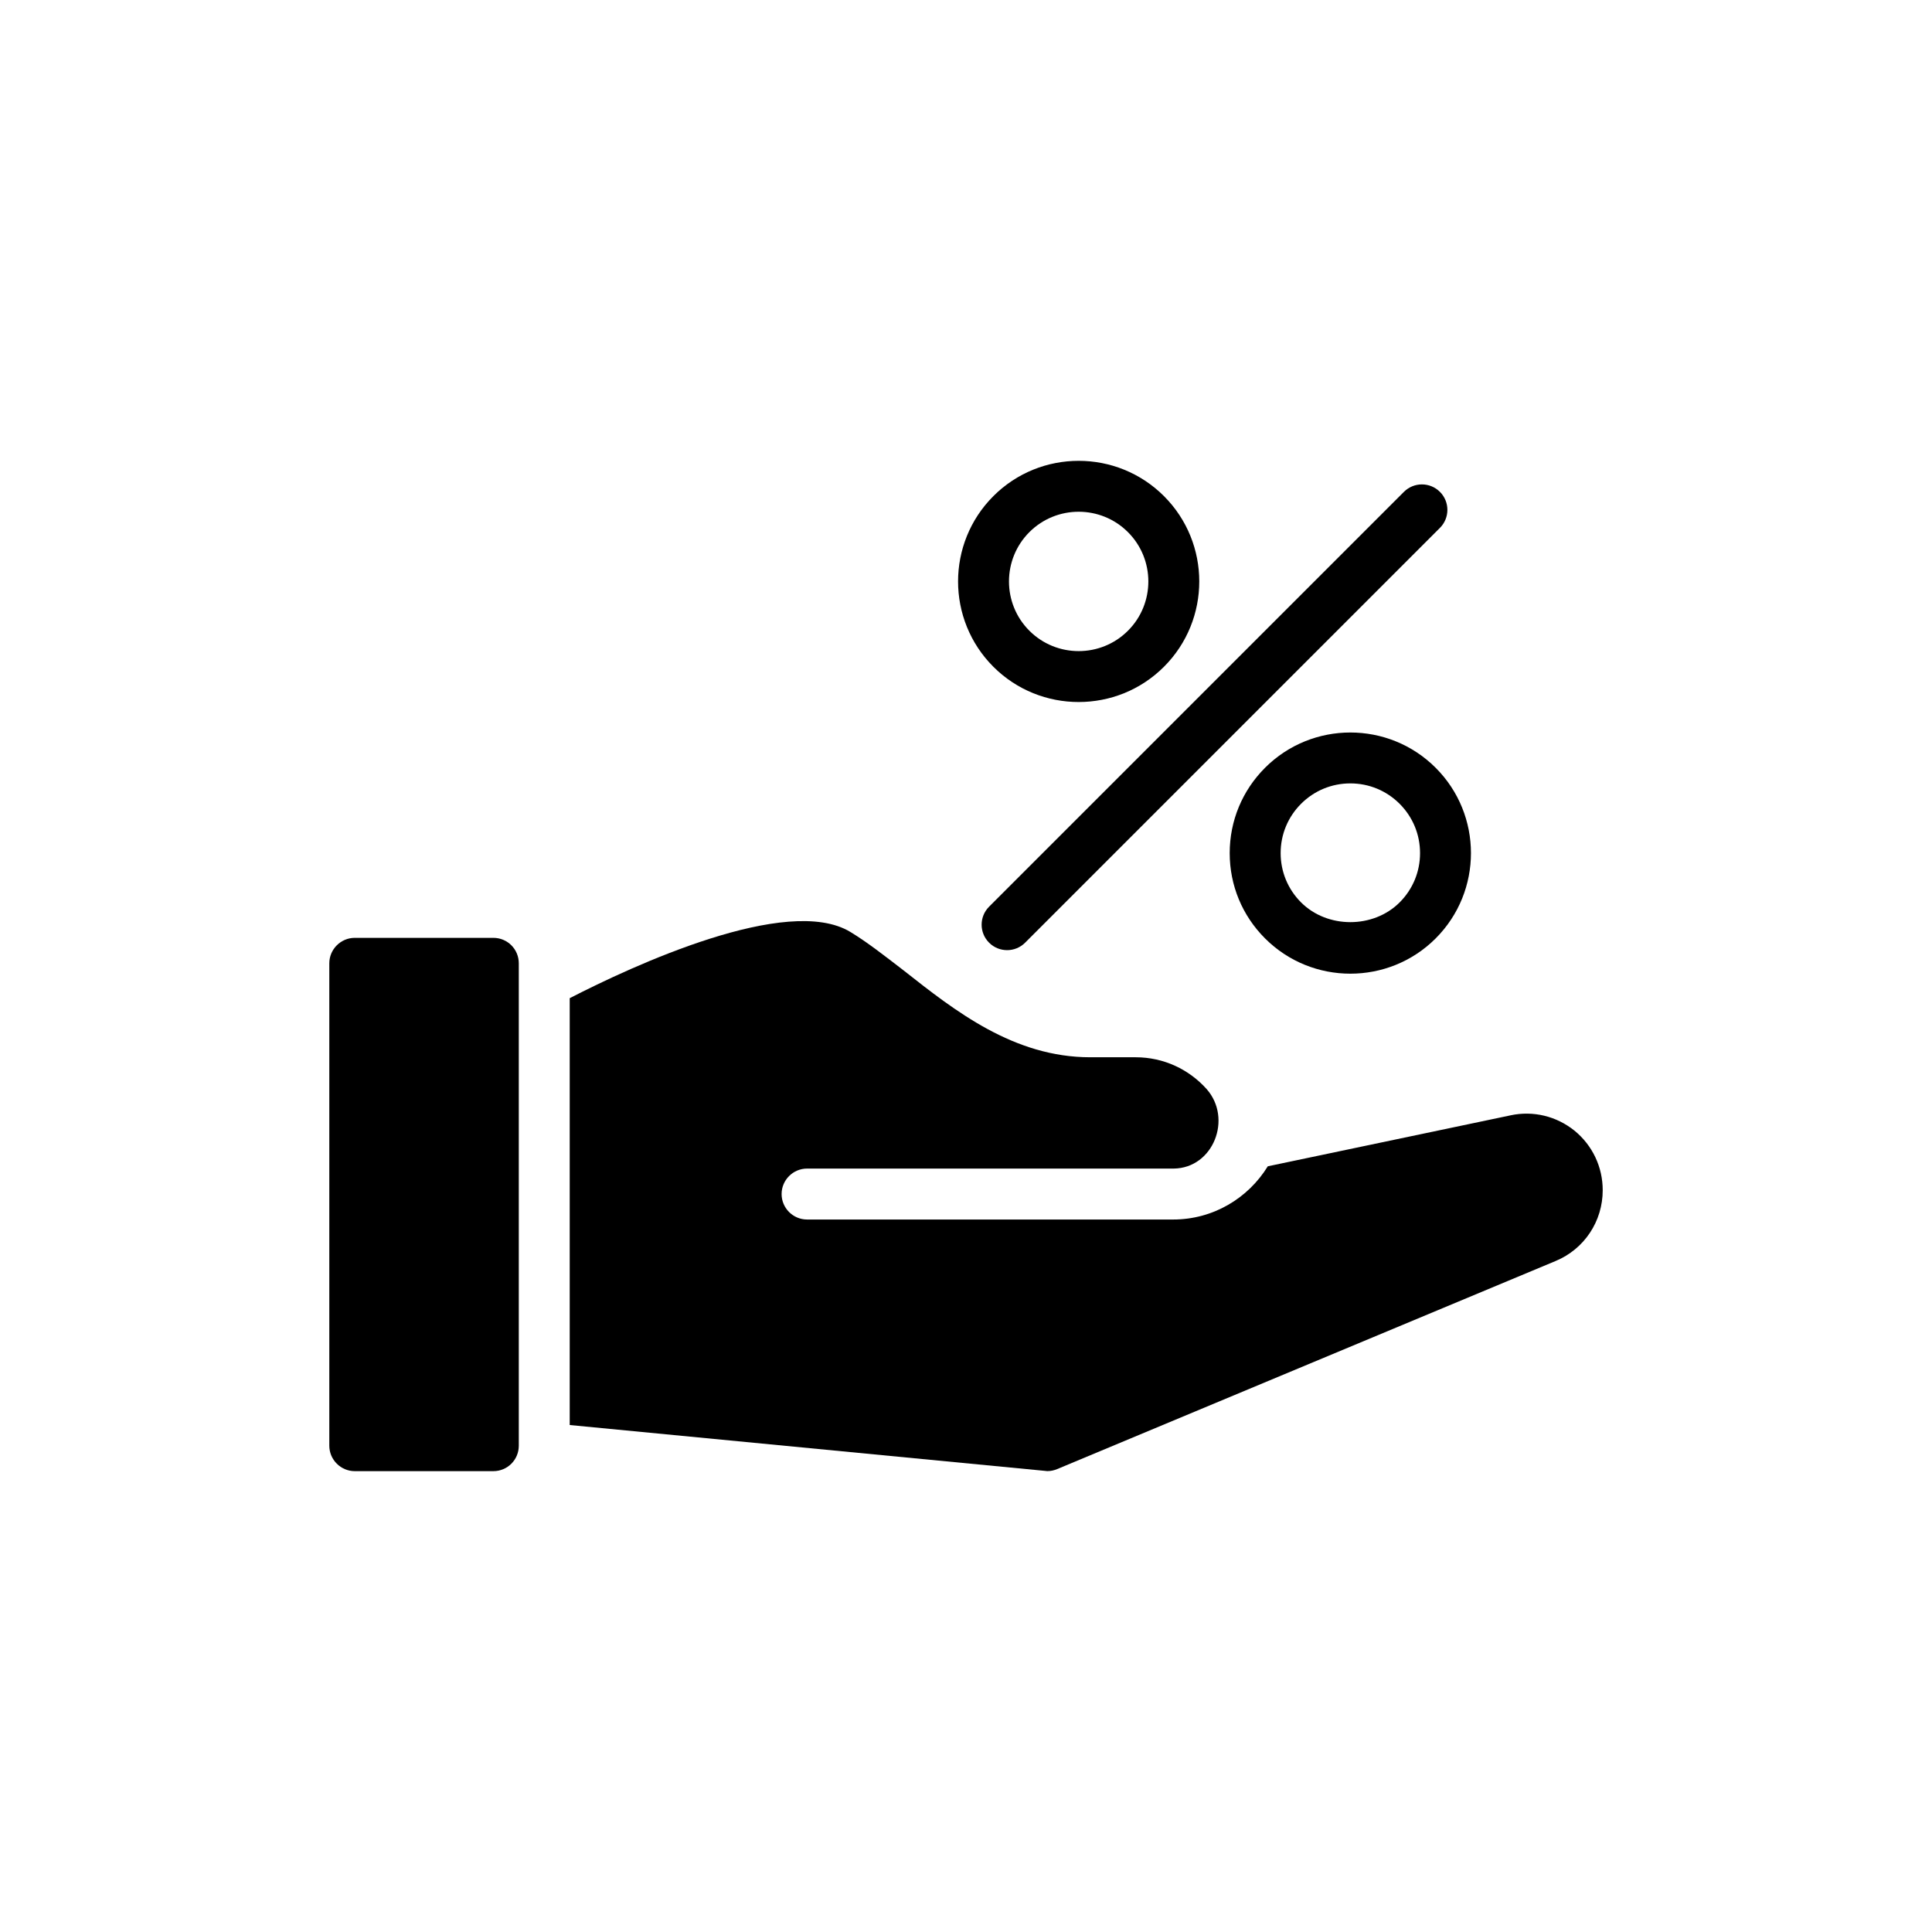
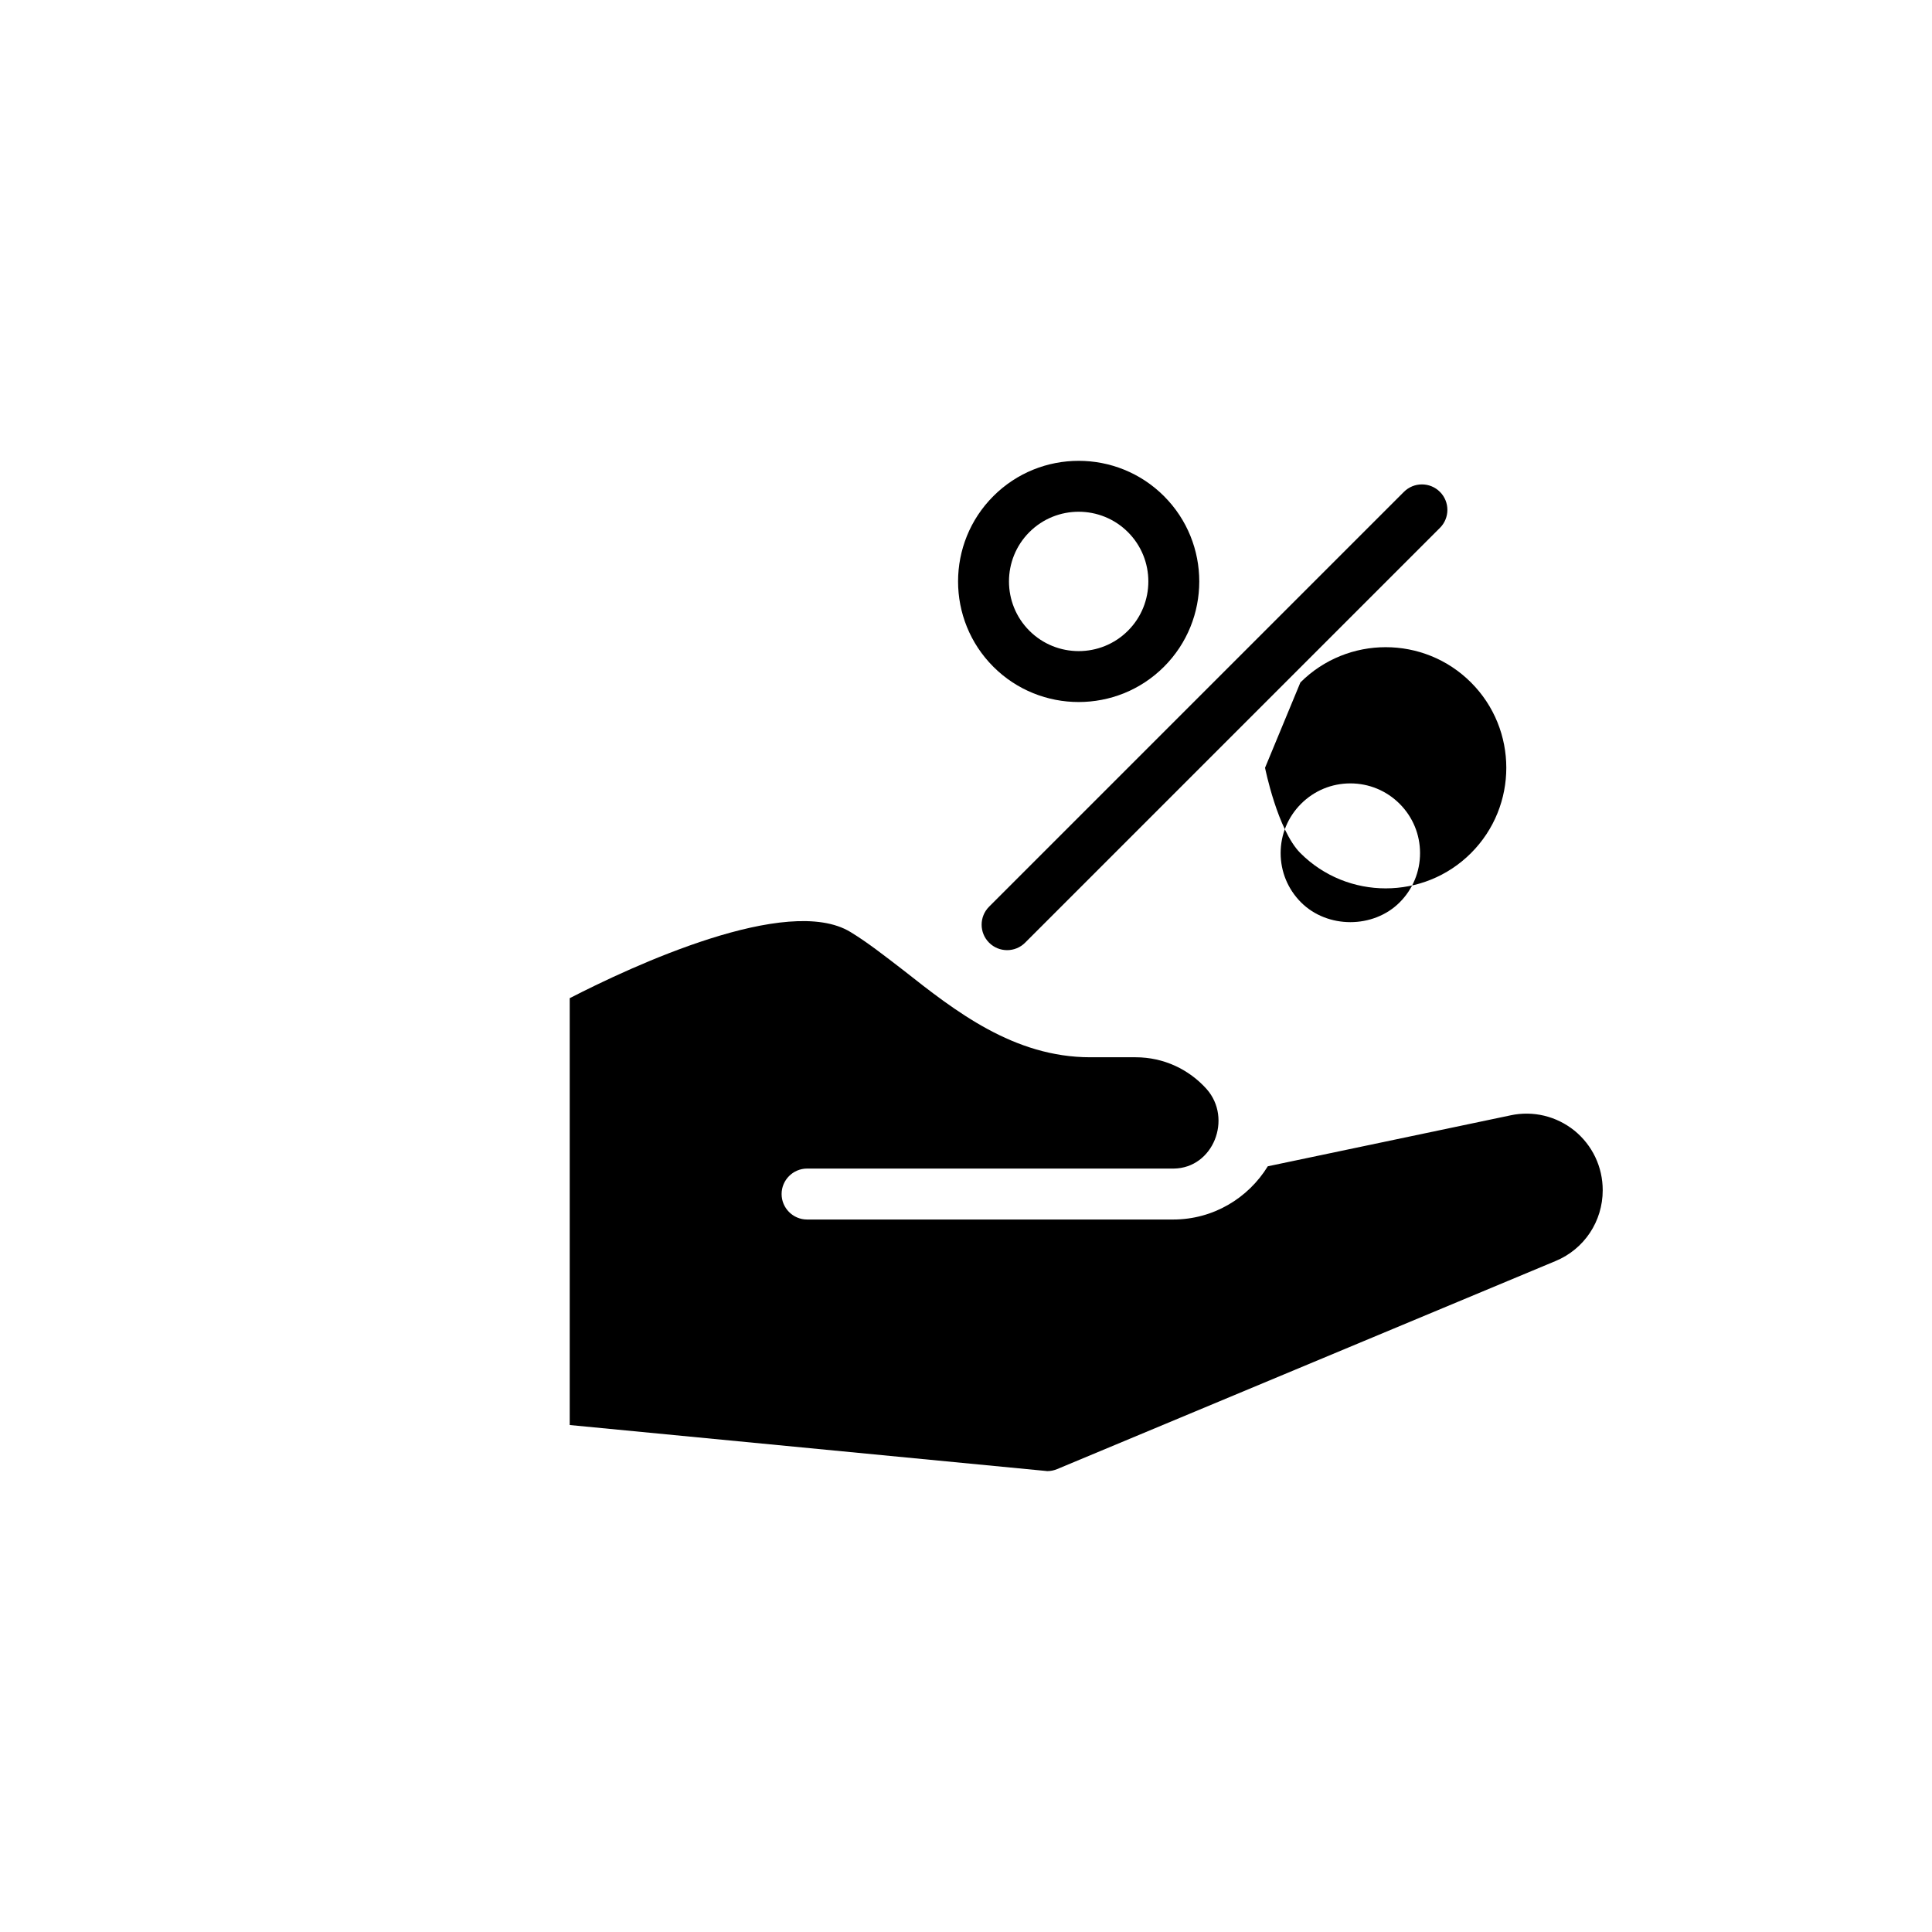
<svg xmlns="http://www.w3.org/2000/svg" fill="#000000" width="800px" height="800px" version="1.1" viewBox="144 144 512 512">
  <g>
-     <path d="m238.02 533.87h36.715c3.781 0 6.75-3.035 6.75-6.75v-127.83c0-3.711-2.969-6.75-6.75-6.75h-36.715c-3.711 0-6.75 3.035-6.75 6.75v127.83c0 3.715 3.035 6.75 6.75 6.75z" />
    <path d="m544.3 439.58-64.32 13.5c-5.195 8.438-14.441 14.105-25.105 14.105h-96.992c-3.711 0-6.75-3.035-6.75-6.75 0-3.711 3.039-6.75 6.75-6.75h97.191c10.461-0.137 15.59-13.23 8.707-21.059-4.656-5.199-11.34-8.438-18.832-8.438h-12.012c-20.246 0-35.773-12.215-49.473-23.016-4.996-3.848-9.652-7.492-14.105-10.191-16.672-10.125-57.844 9.043-74.379 17.547v113.12l125.94 12.148c0.203 0 0.406 0.066 0.609 0.066 0.945 0 1.824-0.203 2.633-0.539l132.09-55.141c7.625-3.172 12.484-10.531 12.484-18.762 0-6.141-2.699-11.879-7.492-15.793-4.793-3.848-10.938-5.332-16.941-4.051z" />
    <path d="m516.05 274.35-109.93 109.93c-2.637 2.637-2.637 6.906 0 9.543 1.316 1.316 3.047 1.977 4.773 1.977 1.727 0 3.457-0.66 4.773-1.977l109.93-109.93c2.637-2.637 2.637-6.906 0-9.543-2.637-2.637-6.91-2.637-9.543 0z" />
    <path d="m407.25 275.48c-12.469 12.469-12.469 32.746 0 45.215 6.231 6.234 14.418 9.348 22.609 9.348 8.188 0 16.375-3.113 22.609-9.348 12.469-12.469 12.469-32.746 0-45.215-12.469-12.473-32.754-12.473-45.219 0zm35.672 35.668c-7.203 7.203-18.922 7.203-26.129 0-7.203-7.203-7.203-18.922 0-26.129 3.602-3.602 8.332-5.402 13.062-5.402s9.461 1.801 13.062 5.402c7.207 7.207 7.207 18.926 0.004 26.129z" />
-     <path d="m479.25 347.47c-6.039 6.039-9.367 14.07-9.367 22.609s3.324 16.57 9.367 22.609c6.231 6.234 14.418 9.348 22.609 9.348 8.188 0 16.375-3.113 22.609-9.348 12.469-12.469 12.469-32.75 0-45.215-12.469-12.473-32.754-12.465-45.219-0.004zm35.672 35.672c-6.981 6.981-19.148 6.981-26.129 0-3.488-3.488-5.41-8.129-5.41-13.062s1.922-9.574 5.41-13.062c3.488-3.488 8.129-5.41 13.062-5.41 4.934 0 9.574 1.922 13.062 5.41 3.488 3.488 5.41 8.129 5.41 13.062 0.004 4.934-1.918 9.574-5.406 13.062z" />
+     <path d="m479.25 347.47s3.324 16.57 9.367 22.609c6.231 6.234 14.418 9.348 22.609 9.348 8.188 0 16.375-3.113 22.609-9.348 12.469-12.469 12.469-32.75 0-45.215-12.469-12.473-32.754-12.465-45.219-0.004zm35.672 35.672c-6.981 6.981-19.148 6.981-26.129 0-3.488-3.488-5.41-8.129-5.41-13.062s1.922-9.574 5.41-13.062c3.488-3.488 8.129-5.41 13.062-5.41 4.934 0 9.574 1.922 13.062 5.41 3.488 3.488 5.41 8.129 5.41 13.062 0.004 4.934-1.918 9.574-5.406 13.062z" />
  </g>
</svg>